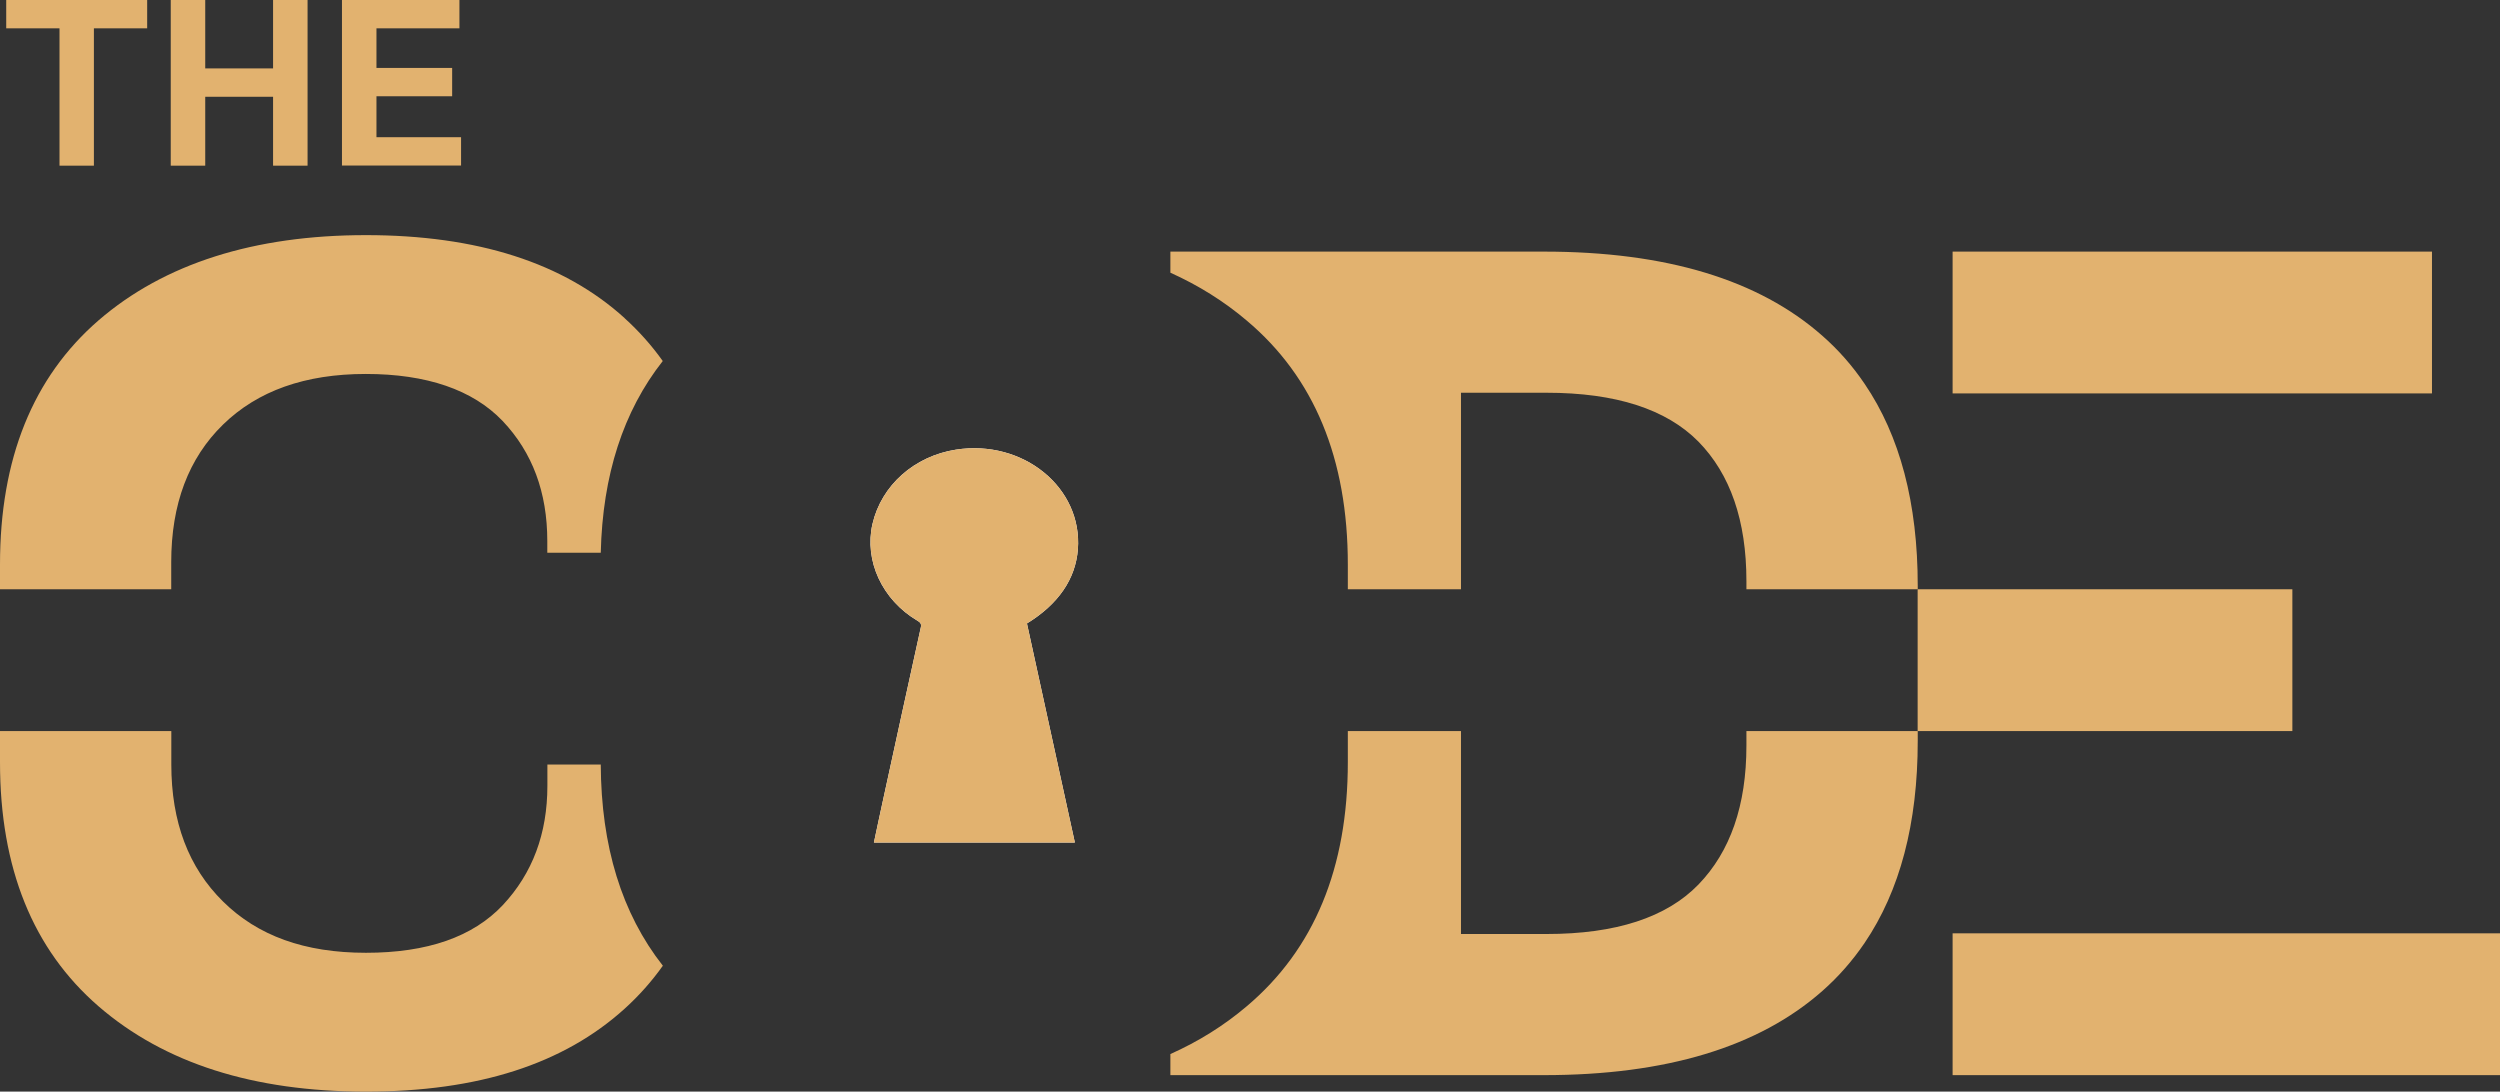
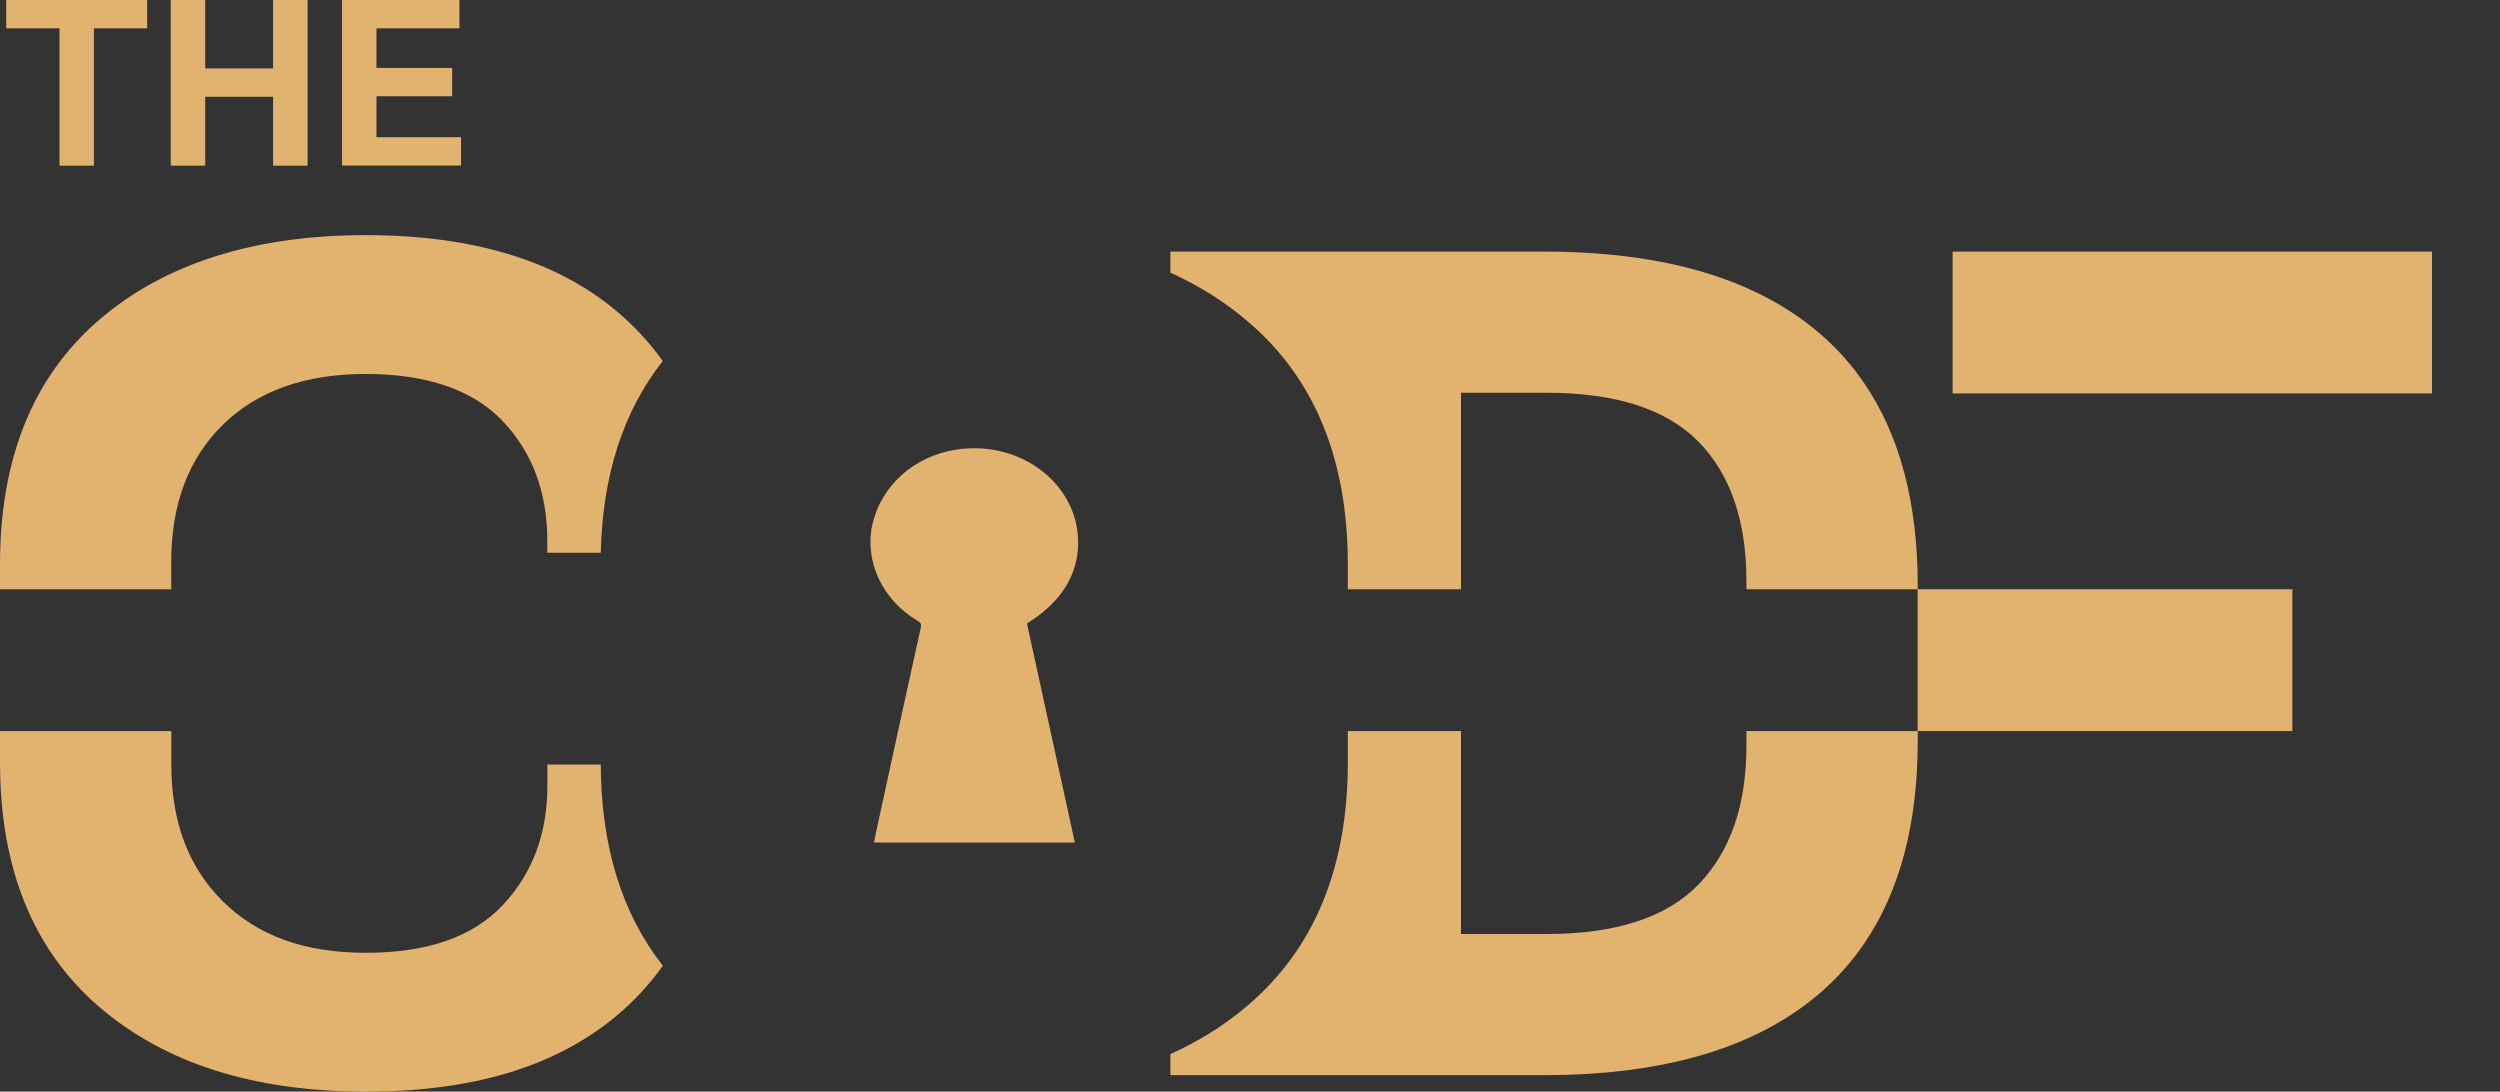
<svg xmlns="http://www.w3.org/2000/svg" id="Layer_1" data-name="Layer 1" viewBox="0 0 260.92 113.93">
  <rect x="0" y="0" width="260.92" height="113.93" fill="#333333" stroke="none" />
  <defs>
    <style>
      .cls-1 {
        fill: #fff;
      }

      .cls-2 {
        fill: #e2b26f;
      }
    </style>
  </defs>
  <g>
    <g>
      <path class="cls-2" d="m65.19,33.2c-6.36-5.77-15.37-8.66-27.01-8.66s-21.04,2.97-27.9,8.9C3.43,39.38,0,47.87,0,58.92v2.58h17.87v-2.82c0-6.06,1.8-10.85,5.41-14.37,3.61-3.52,8.57-5.28,14.9-5.28s11.16,1.64,14.28,4.91c3.11,3.28,4.66,7.45,4.66,12.53v1.22h5.58c.19-8.09,2.34-14.76,6.47-20.01-1.15-1.62-2.48-3.11-3.99-4.48Zm-2.5,46.59h-5.56v2.21c0,5-1.55,9.15-4.66,12.47-3.12,3.31-7.87,4.97-14.28,4.97s-11.29-1.78-14.9-5.34c-3.62-3.56-5.41-8.33-5.41-14.31v-3.49H0v3.25c0,11.05,3.43,19.54,10.29,25.48,6.86,5.93,16.15,8.9,27.9,8.9s20.64-2.89,27.01-8.66c1.51-1.37,2.84-2.87,3.98-4.48-4.29-5.46-6.44-12.46-6.48-21Z" />
      <path class="cls-2" d="m182.27,76.3v1.53c0,6.22-1.68,11.05-5.01,14.49-3.34,3.44-8.62,5.16-15.85,5.16h-8.93v-21.18h-11.81v3.25c0,11.05-3.52,19.54-10.56,25.48-2.37,2.01-5.03,3.67-7.96,4.98v2.2h38.99c12.74,0,22.42-2.93,29.05-8.78,1.69-1.49,3.15-3.16,4.41-5.01,3.69-5.44,5.55-12.47,5.55-21.08v-1.04h-17.88Zm12.33-36.25c-1.26-1.86-2.72-3.53-4.41-5.01-6.63-5.85-16.31-8.78-29.05-8.78h-38.99v2.2c2.93,1.32,5.59,2.98,7.96,4.99,7.05,5.93,10.56,14.42,10.56,25.47v2.58h11.81v-20.51h8.93c7.22,0,12.5,1.71,15.85,5.1,3.33,3.4,5.01,8.25,5.01,14.55v.86h17.88v-.37c0-8.61-1.85-15.64-5.55-21.08Z" />
-       <path class="cls-1" d="m107.18,65.07c1.65,7.58,3.32,15.19,5,22.86h-20.97c.3-1.38.57-2.72.87-4.06,1.33-6.12,2.67-12.25,4.02-18.37.09-.38-.03-.53-.35-.72-3.68-2.17-5.57-6.26-4.69-10.1.94-4.03,4.36-7.07,8.71-7.75,7.02-1.09,13.21,3.96,12.73,10.39-.24,3.1-2.03,5.73-5.32,7.75Z" />
    </g>
    <g>
      <path class="cls-2" d="m6.21,17.29V2.96H.65V0h14.71v2.96h-5.56v14.33h-3.6Z" />
      <path class="cls-2" d="m17.82,17.29V0h3.6v7.14h7.08V0h3.6v17.29h-3.6v-7.19h-7.08v7.19h-3.6Z" />
      <path class="cls-2" d="m35.69,17.29V0h12.26v2.96h-8.66v4.13h7.9v2.96h-7.9v4.27h8.83v2.96h-12.42Z" />
    </g>
    <g id="IoLayO">
      <path class="cls-2" d="m107.18,65.07c1.65,7.58,3.32,15.19,5,22.86h-20.97c.3-1.38.57-2.72.87-4.06,1.33-6.12,2.67-12.25,4.02-18.37.09-.38-.03-.53-.35-.72-3.68-2.17-5.57-6.26-4.69-10.1.94-4.03,4.36-7.07,8.71-7.75,7.02-1.09,13.21,3.96,12.73,10.39-.24,3.1-2.03,5.73-5.32,7.75Z" />
    </g>
  </g>
  <rect class="cls-2" x="200.14" y="61.5" width="39.11" height="14.8" />
-   <rect class="cls-2" x="203.79" y="97.41" width="57.13" height="14.8" />
  <rect class="cls-2" x="203.79" y="26.26" width="50.03" height="14.8" />
</svg>